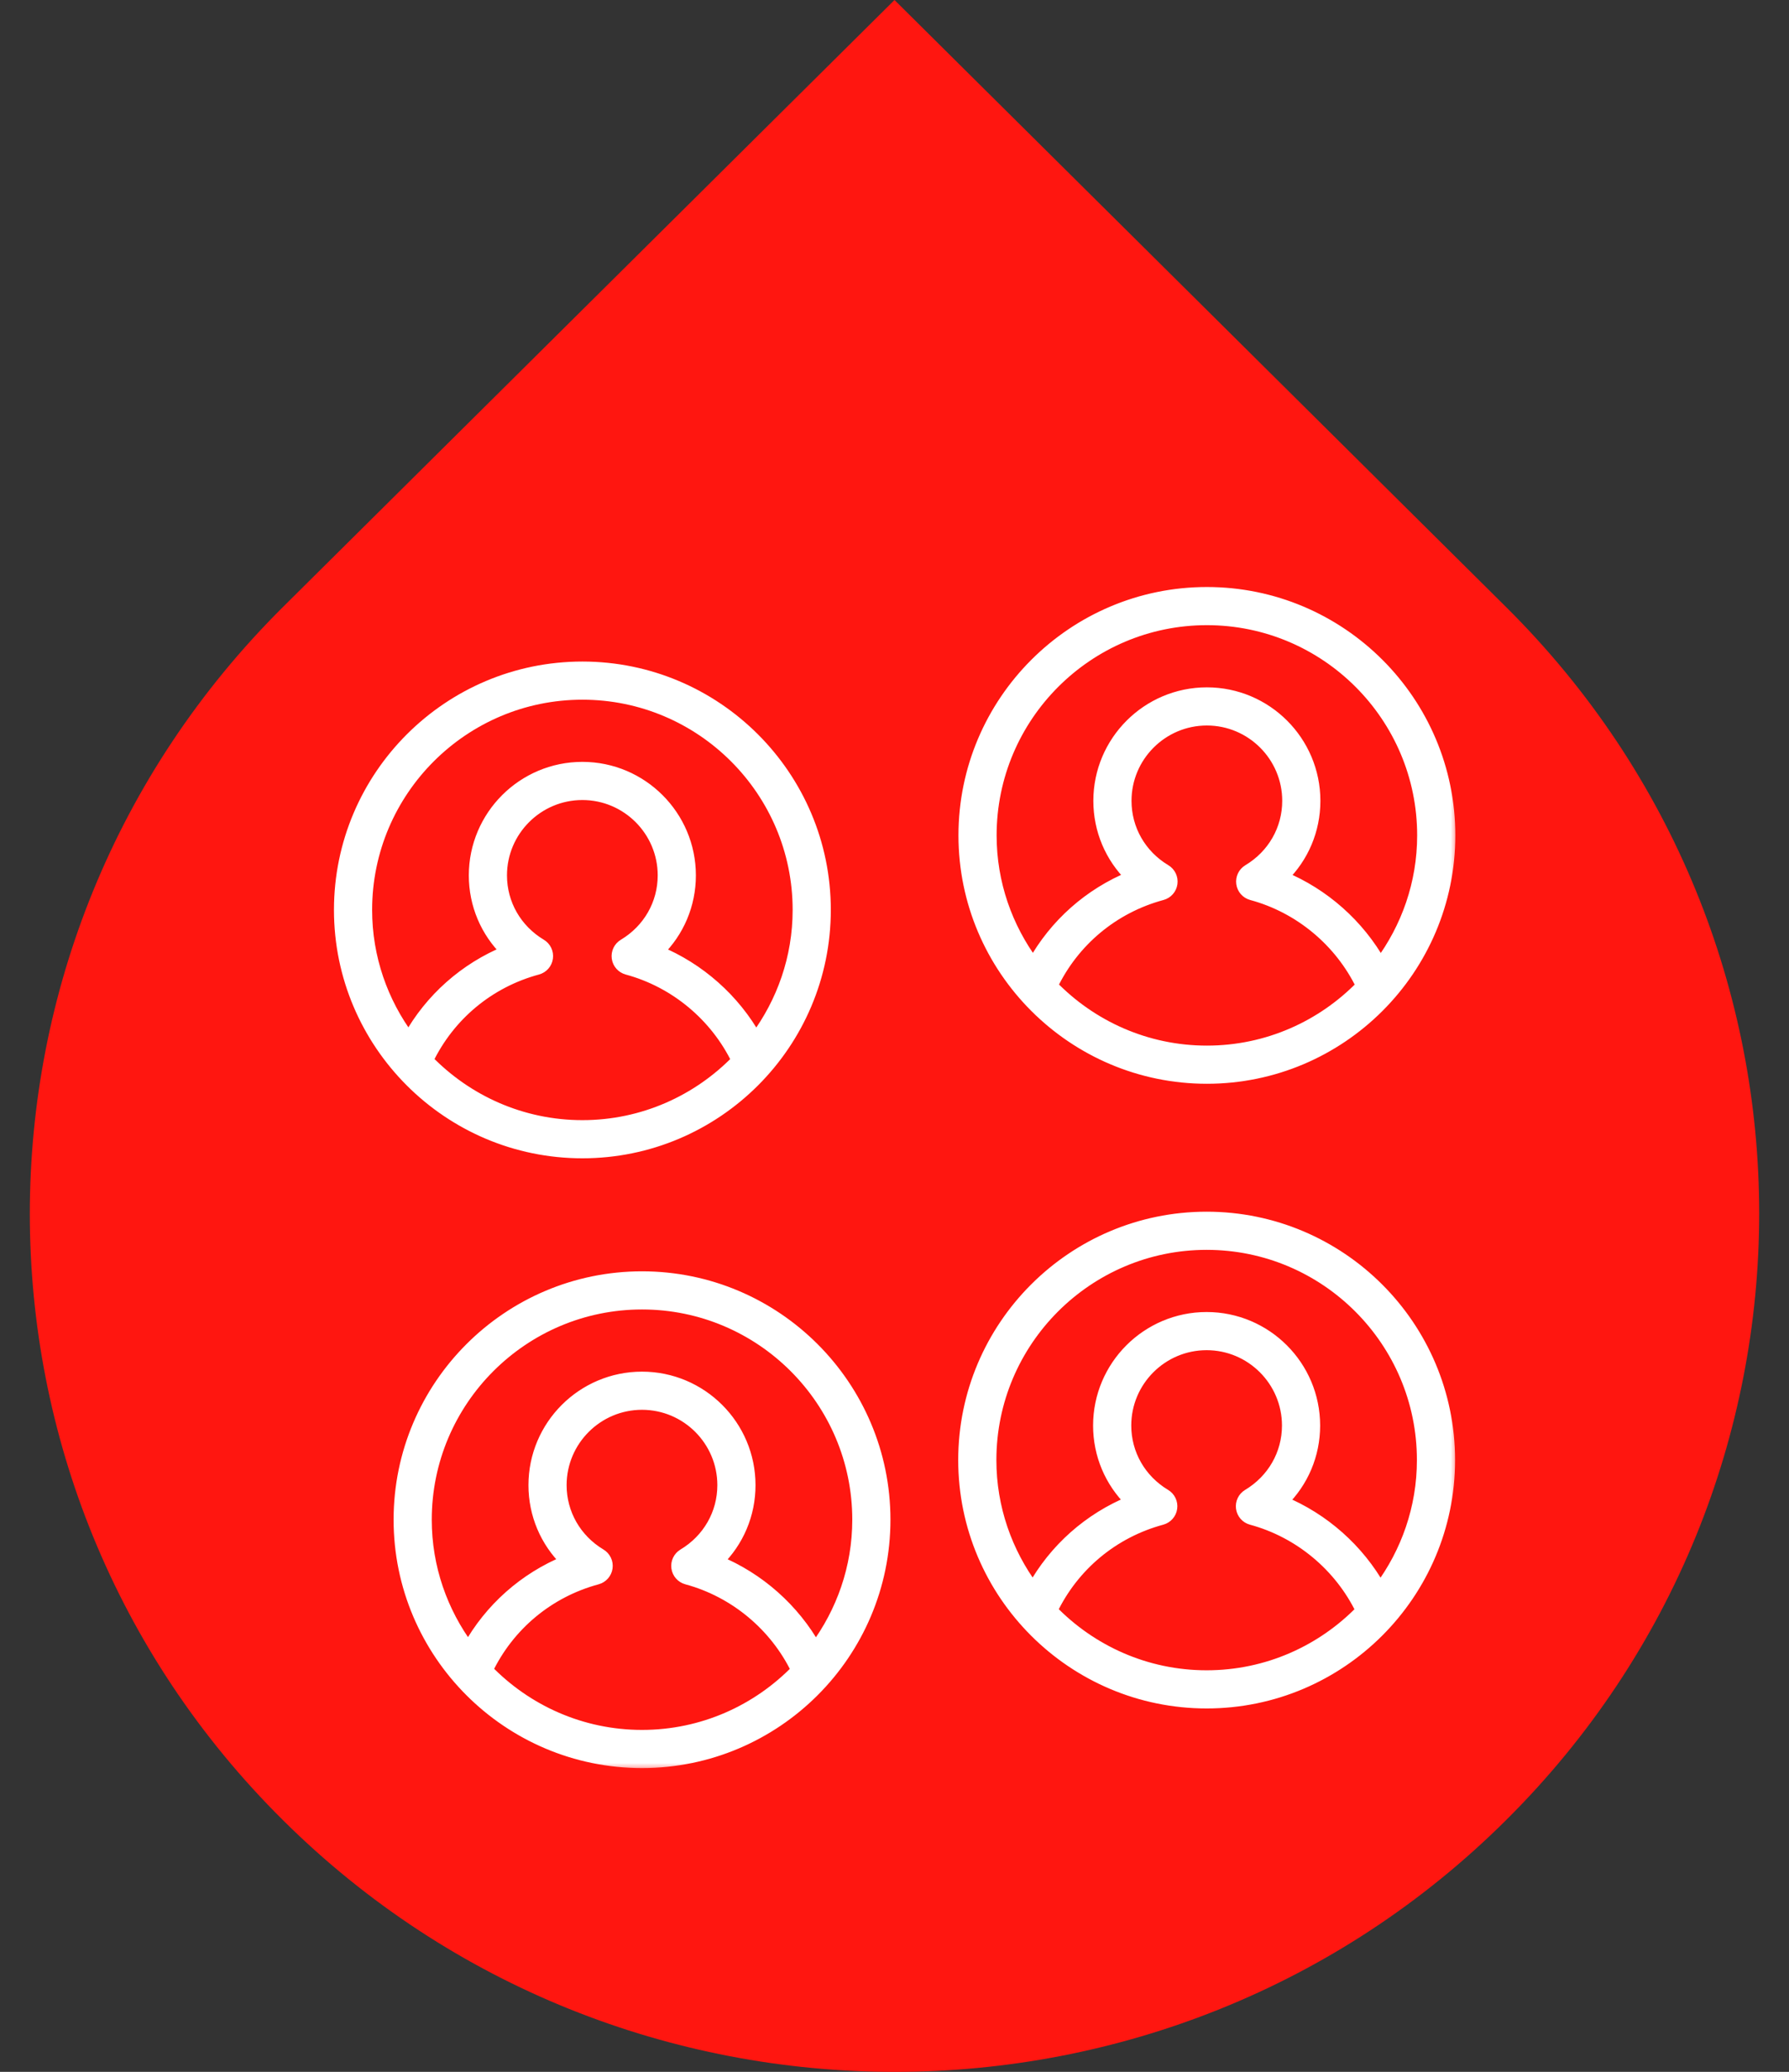
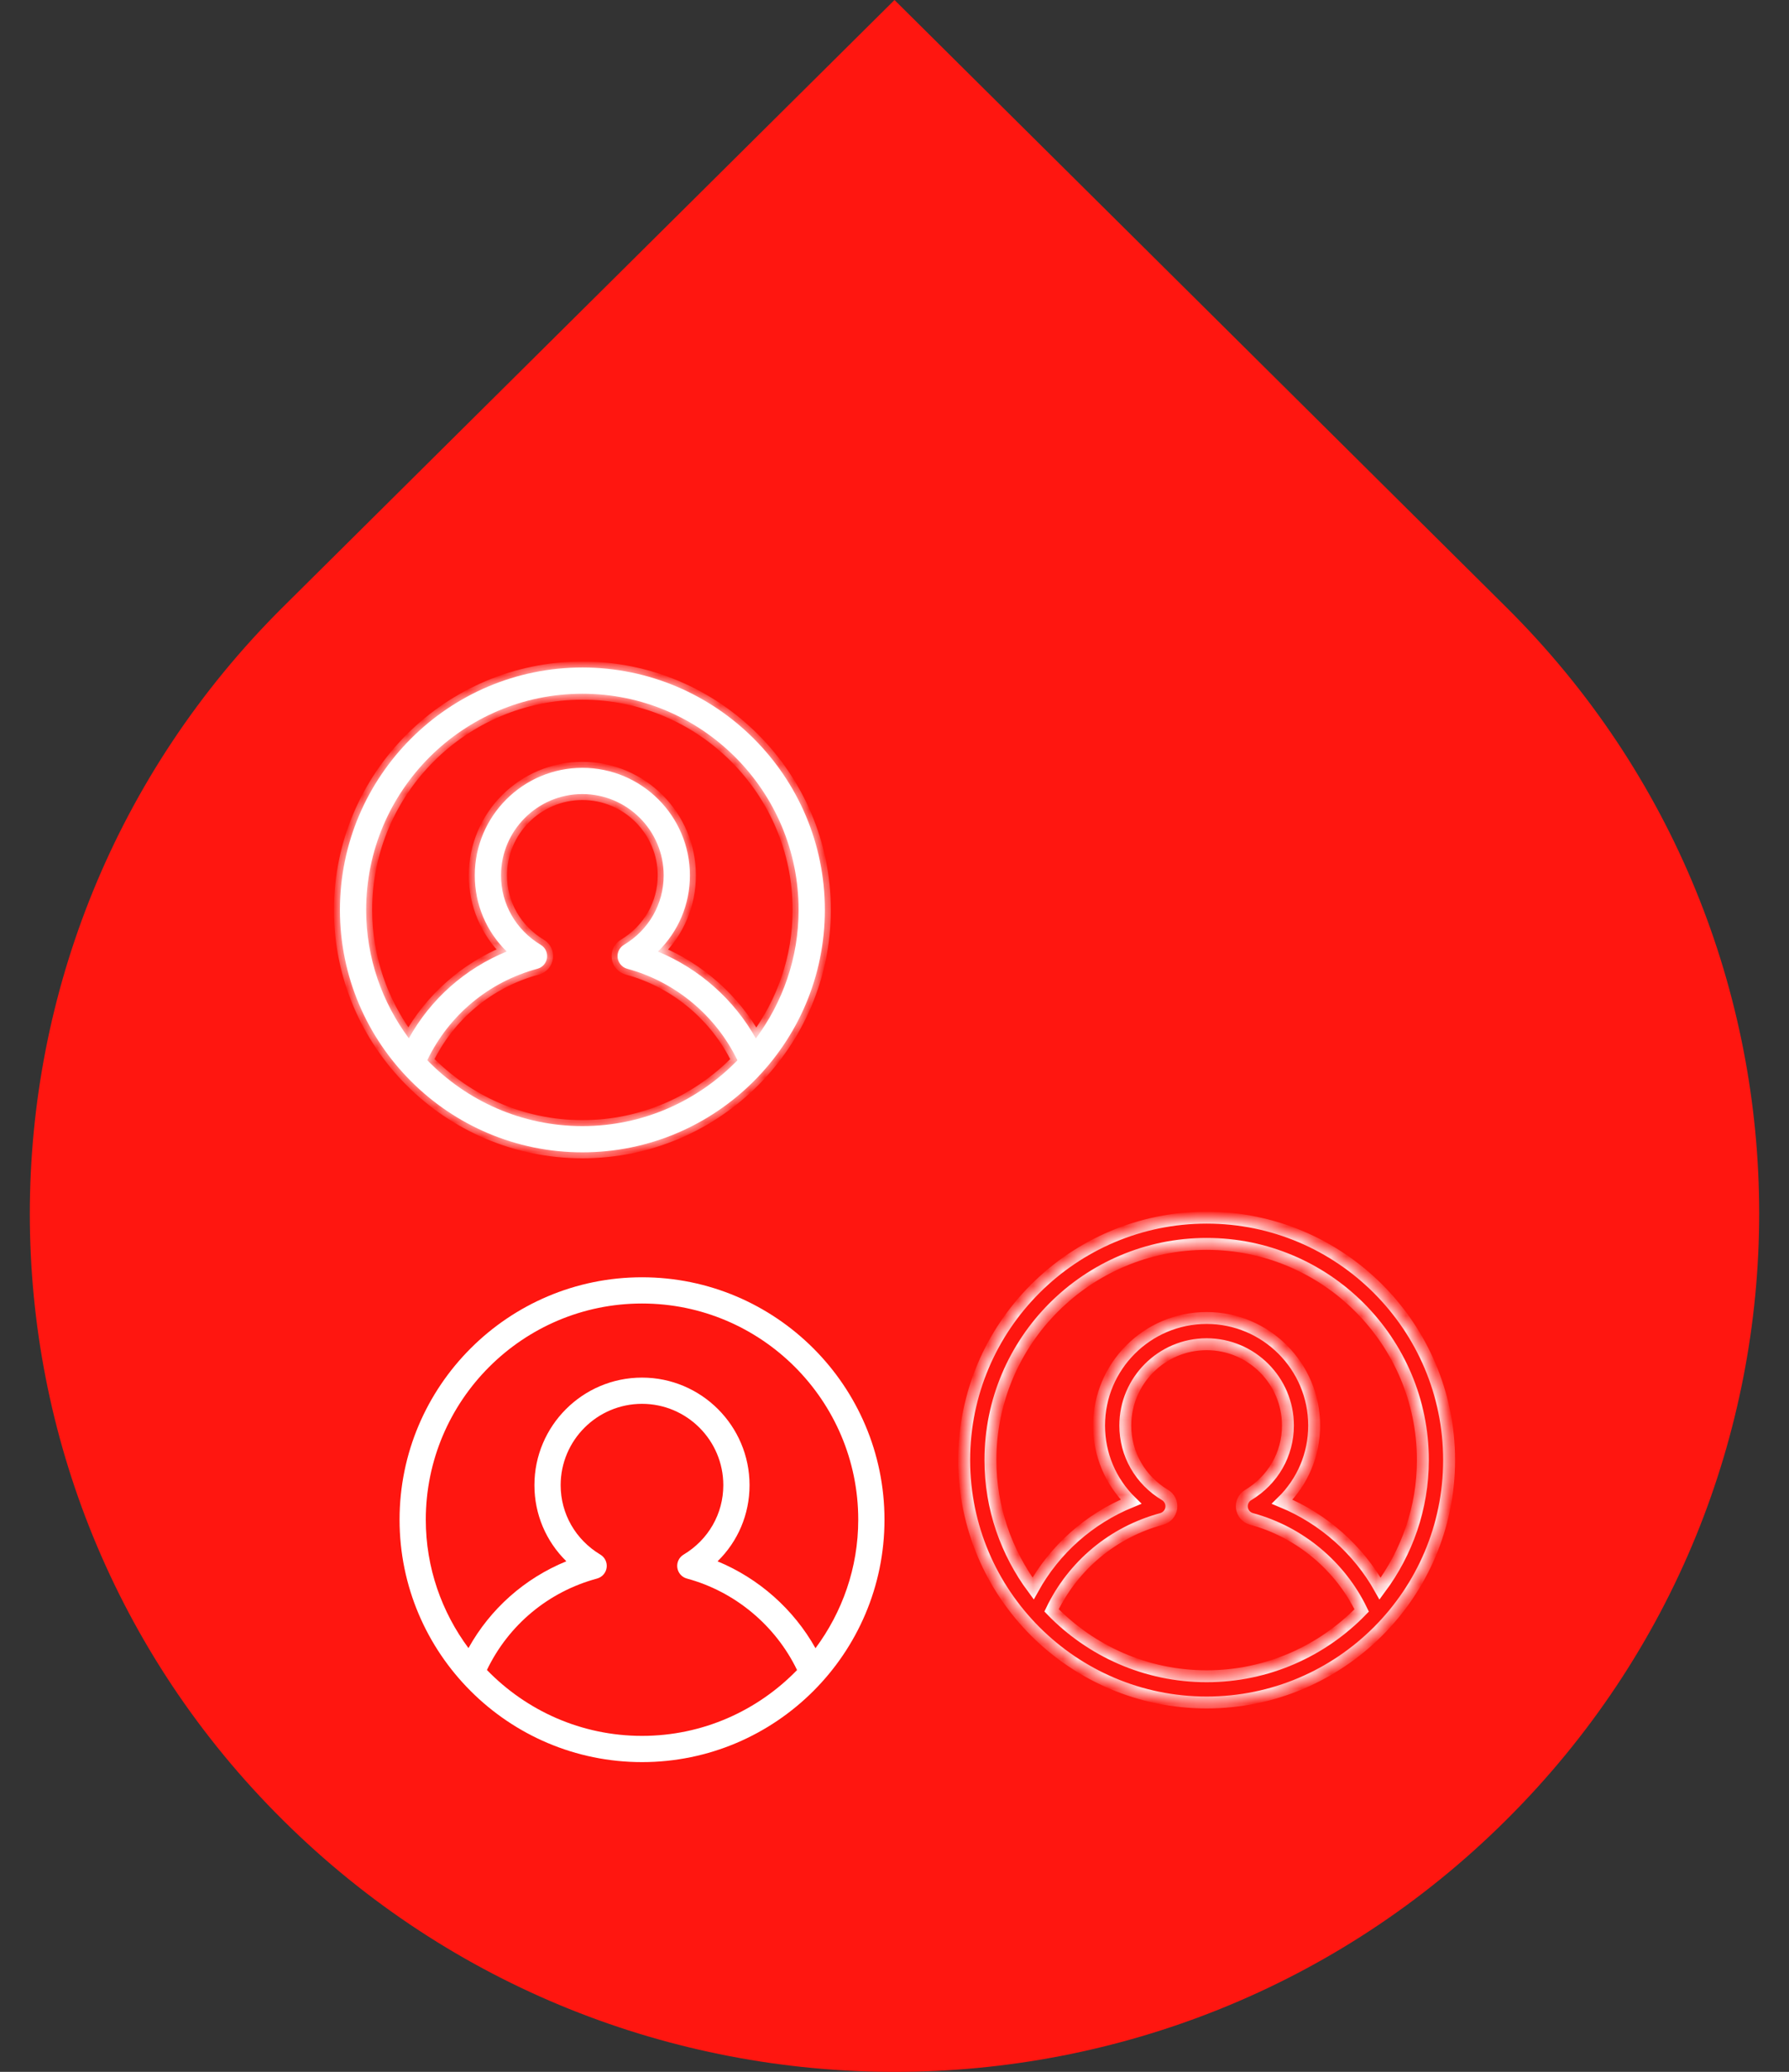
<svg xmlns="http://www.w3.org/2000/svg" width="120" height="139" viewBox="0 0 120 139" fill="none">
  <rect x="0" y="0" width="120" height="139" fill="#333333" stroke="none" />
  <path d="M18.995 40.709C-3.665 63.206 -3.665 99.67 18.995 122.127C41.656 144.624 78.384 144.624 101.005 122.127C123.665 99.63 123.665 63.166 101.005 40.709L60 0L18.995 40.709Z" fill="#FF1610" />
  <mask id="path-2-outside-1_395_388" maskUnits="userSpaceOnUse" x="21.801" y="38.782" width="76" height="80" fill="black">
-     <rect fill="white" x="21.801" y="38.782" width="76" height="80" />
    <path d="M80.938 81.691C71.97 81.691 64.674 88.987 64.674 97.955C64.674 106.922 71.97 114.218 80.938 114.218C89.905 114.218 97.201 106.922 97.201 97.955C97.201 88.987 89.905 81.691 80.938 81.691ZM80.938 112.458C76.857 112.458 73.172 110.758 70.534 108.037C71.986 105.017 74.65 102.787 77.923 101.903C78.264 101.81 78.517 101.524 78.565 101.174C78.614 100.825 78.449 100.479 78.146 100.298C76.477 99.296 75.481 97.554 75.481 95.638C75.481 92.63 77.928 90.182 80.936 90.182C83.944 90.182 86.39 92.63 86.39 95.638C86.39 97.555 85.393 99.298 83.724 100.299C83.421 100.48 83.256 100.825 83.305 101.175C83.353 101.524 83.606 101.811 83.947 101.903C87.179 102.776 89.897 105.058 91.337 108.042C88.699 110.761 85.015 112.458 80.938 112.458ZM92.573 106.577C91.113 103.968 88.779 101.896 86.004 100.748C87.37 99.412 88.15 97.594 88.15 95.638C88.15 91.659 84.914 88.422 80.936 88.422C76.958 88.422 73.721 91.659 73.721 95.638C73.721 97.592 74.5 99.408 75.863 100.744C73.067 101.888 70.761 103.931 69.296 106.569C67.507 104.157 66.434 101.182 66.434 97.955C66.434 89.957 72.94 83.451 80.938 83.451C88.935 83.451 95.441 89.957 95.441 97.955C95.441 101.186 94.366 104.163 92.573 106.577Z" />
-     <path d="M43.065 85.691C34.097 85.691 26.801 92.987 26.801 101.955C26.801 110.922 34.097 118.218 43.065 118.218C52.032 118.218 59.328 110.922 59.328 101.955C59.328 92.987 52.032 85.691 43.065 85.691ZM43.065 116.458C38.984 116.458 35.299 114.758 32.661 112.037C34.113 109.017 36.776 106.787 40.049 105.903C40.39 105.81 40.643 105.524 40.691 105.174C40.74 104.825 40.575 104.48 40.272 104.298C38.603 103.296 37.607 101.553 37.607 99.638C37.607 96.63 40.055 94.182 43.063 94.182C46.071 94.182 48.517 96.63 48.517 99.638C48.517 101.555 47.52 103.298 45.85 104.299C45.548 104.48 45.383 104.825 45.432 105.175C45.48 105.524 45.733 105.811 46.074 105.903C49.306 106.776 52.024 109.058 53.464 112.042C50.826 114.761 47.142 116.458 43.065 116.458ZM54.7 110.577C53.24 107.968 50.906 105.896 48.131 104.748C49.497 103.412 50.277 101.595 50.277 99.638C50.277 95.659 47.041 92.422 43.063 92.422C39.084 92.422 35.847 95.659 35.847 99.638C35.847 101.592 36.626 103.408 37.989 104.744C35.193 105.888 32.888 107.931 31.423 110.569C29.634 108.157 28.561 105.182 28.561 101.955C28.561 93.957 35.067 87.451 43.065 87.451C51.062 87.451 57.568 93.957 57.568 101.955C57.568 105.186 56.493 108.163 54.7 110.577Z" />
    <path d="M39.065 44.782C30.097 44.782 22.801 52.078 22.801 61.045C22.801 70.013 30.097 77.309 39.065 77.309C48.032 77.309 55.328 70.013 55.328 61.045C55.328 52.078 48.032 44.782 39.065 44.782ZM39.065 75.549C34.984 75.549 31.299 73.849 28.661 71.128C30.113 68.109 32.776 65.877 36.049 64.993C36.39 64.901 36.643 64.614 36.691 64.265C36.74 63.915 36.575 63.57 36.272 63.389C34.603 62.388 33.607 60.645 33.607 58.728C33.607 55.721 36.055 53.273 39.063 53.273C42.071 53.273 44.517 55.721 44.517 58.728C44.517 60.646 43.52 62.389 41.85 63.39C41.548 63.571 41.383 63.916 41.432 64.266C41.48 64.615 41.733 64.901 42.074 64.994C45.306 65.867 48.024 68.149 49.464 71.133C46.826 73.851 43.142 75.549 39.065 75.549ZM50.7 69.668C49.24 67.059 46.906 64.987 44.131 63.839C45.497 62.503 46.277 60.685 46.277 58.728C46.277 54.75 43.041 51.513 39.063 51.513C35.084 51.513 31.847 54.75 31.847 58.728C31.847 60.684 32.626 62.499 33.989 63.835C31.194 64.98 28.889 67.022 27.424 69.66C25.634 67.248 24.561 64.273 24.561 61.045C24.561 53.048 31.067 46.542 39.065 46.542C47.062 46.542 53.568 53.048 53.568 61.045C53.568 64.277 52.493 67.254 50.7 69.668Z" />
-     <path d="M80.954 39.782C71.987 39.782 64.69 47.078 64.69 56.045C64.69 65.013 71.987 72.309 80.954 72.309C89.922 72.309 97.218 65.013 97.218 56.045C97.218 47.078 89.922 39.782 80.954 39.782ZM80.954 70.549C76.874 70.549 73.188 68.849 70.55 66.128C72.002 63.108 74.667 60.877 77.939 59.993C78.281 59.901 78.533 59.614 78.581 59.265C78.63 58.915 78.465 58.57 78.163 58.389C76.494 57.388 75.498 55.646 75.498 53.728C75.498 50.721 77.945 48.273 80.952 48.273C83.96 48.273 86.407 50.721 86.407 53.728C86.407 55.646 85.41 57.389 83.74 58.39C83.438 58.571 83.273 58.916 83.322 59.266C83.37 59.615 83.623 59.901 83.964 59.994C87.196 60.867 89.913 63.149 91.353 66.133C88.716 68.851 85.032 70.549 80.954 70.549ZM92.589 64.668C91.129 62.059 88.795 59.987 86.021 58.839C87.386 57.503 88.167 55.685 88.167 53.728C88.167 49.75 84.93 46.513 80.952 46.513C76.974 46.513 73.738 49.75 73.738 53.728C73.738 55.684 74.516 57.499 75.879 58.835C73.083 59.98 70.778 62.023 69.314 64.66C67.523 62.248 66.45 59.273 66.45 56.045C66.45 48.048 72.957 41.542 80.954 41.542C88.951 41.542 95.458 48.048 95.458 56.045C95.458 59.277 94.383 62.254 92.589 64.668Z" />
  </mask>
-   <path d="M80.938 81.691C71.97 81.691 64.674 88.987 64.674 97.955C64.674 106.922 71.97 114.218 80.938 114.218C89.905 114.218 97.201 106.922 97.201 97.955C97.201 88.987 89.905 81.691 80.938 81.691ZM80.938 112.458C76.857 112.458 73.172 110.758 70.534 108.037C71.986 105.017 74.65 102.787 77.923 101.903C78.264 101.81 78.517 101.524 78.565 101.174C78.614 100.825 78.449 100.479 78.146 100.298C76.477 99.296 75.481 97.554 75.481 95.638C75.481 92.63 77.928 90.182 80.936 90.182C83.944 90.182 86.39 92.63 86.39 95.638C86.39 97.555 85.393 99.298 83.724 100.299C83.421 100.48 83.256 100.825 83.305 101.175C83.353 101.524 83.606 101.811 83.947 101.903C87.179 102.776 89.897 105.058 91.337 108.042C88.699 110.761 85.015 112.458 80.938 112.458ZM92.573 106.577C91.113 103.968 88.779 101.896 86.004 100.748C87.37 99.412 88.15 97.594 88.15 95.638C88.15 91.659 84.914 88.422 80.936 88.422C76.958 88.422 73.721 91.659 73.721 95.638C73.721 97.592 74.5 99.408 75.863 100.744C73.067 101.888 70.761 103.931 69.296 106.569C67.507 104.157 66.434 101.182 66.434 97.955C66.434 89.957 72.94 83.451 80.938 83.451C88.935 83.451 95.441 89.957 95.441 97.955C95.441 101.186 94.366 104.163 92.573 106.577Z" fill="white" />
  <path d="M43.065 85.691C34.097 85.691 26.801 92.987 26.801 101.955C26.801 110.922 34.097 118.218 43.065 118.218C52.032 118.218 59.328 110.922 59.328 101.955C59.328 92.987 52.032 85.691 43.065 85.691ZM43.065 116.458C38.984 116.458 35.299 114.758 32.661 112.037C34.113 109.017 36.776 106.787 40.049 105.903C40.39 105.81 40.643 105.524 40.691 105.174C40.74 104.825 40.575 104.48 40.272 104.298C38.603 103.296 37.607 101.553 37.607 99.638C37.607 96.63 40.055 94.182 43.063 94.182C46.071 94.182 48.517 96.63 48.517 99.638C48.517 101.555 47.52 103.298 45.85 104.299C45.548 104.48 45.383 104.825 45.432 105.175C45.48 105.524 45.733 105.811 46.074 105.903C49.306 106.776 52.024 109.058 53.464 112.042C50.826 114.761 47.142 116.458 43.065 116.458ZM54.7 110.577C53.24 107.968 50.906 105.896 48.131 104.748C49.497 103.412 50.277 101.595 50.277 99.638C50.277 95.659 47.041 92.422 43.063 92.422C39.084 92.422 35.847 95.659 35.847 99.638C35.847 101.592 36.626 103.408 37.989 104.744C35.193 105.888 32.888 107.931 31.423 110.569C29.634 108.157 28.561 105.182 28.561 101.955C28.561 93.957 35.067 87.451 43.065 87.451C51.062 87.451 57.568 93.957 57.568 101.955C57.568 105.186 56.493 108.163 54.7 110.577Z" fill="white" />
  <path d="M39.065 44.782C30.097 44.782 22.801 52.078 22.801 61.045C22.801 70.013 30.097 77.309 39.065 77.309C48.032 77.309 55.328 70.013 55.328 61.045C55.328 52.078 48.032 44.782 39.065 44.782ZM39.065 75.549C34.984 75.549 31.299 73.849 28.661 71.128C30.113 68.109 32.776 65.877 36.049 64.993C36.39 64.901 36.643 64.614 36.691 64.265C36.74 63.915 36.575 63.57 36.272 63.389C34.603 62.388 33.607 60.645 33.607 58.728C33.607 55.721 36.055 53.273 39.063 53.273C42.071 53.273 44.517 55.721 44.517 58.728C44.517 60.646 43.52 62.389 41.85 63.39C41.548 63.571 41.383 63.916 41.432 64.266C41.48 64.615 41.733 64.901 42.074 64.994C45.306 65.867 48.024 68.149 49.464 71.133C46.826 73.851 43.142 75.549 39.065 75.549ZM50.7 69.668C49.24 67.059 46.906 64.987 44.131 63.839C45.497 62.503 46.277 60.685 46.277 58.728C46.277 54.75 43.041 51.513 39.063 51.513C35.084 51.513 31.847 54.75 31.847 58.728C31.847 60.684 32.626 62.499 33.989 63.835C31.194 64.98 28.889 67.022 27.424 69.66C25.634 67.248 24.561 64.273 24.561 61.045C24.561 53.048 31.067 46.542 39.065 46.542C47.062 46.542 53.568 53.048 53.568 61.045C53.568 64.277 52.493 67.254 50.7 69.668Z" fill="white" />
-   <path d="M80.954 39.782C71.987 39.782 64.69 47.078 64.69 56.045C64.69 65.013 71.987 72.309 80.954 72.309C89.922 72.309 97.218 65.013 97.218 56.045C97.218 47.078 89.922 39.782 80.954 39.782ZM80.954 70.549C76.874 70.549 73.188 68.849 70.55 66.128C72.002 63.108 74.667 60.877 77.939 59.993C78.281 59.901 78.533 59.614 78.581 59.265C78.63 58.915 78.465 58.57 78.163 58.389C76.494 57.388 75.498 55.646 75.498 53.728C75.498 50.721 77.945 48.273 80.952 48.273C83.96 48.273 86.407 50.721 86.407 53.728C86.407 55.646 85.41 57.389 83.74 58.39C83.438 58.571 83.273 58.916 83.322 59.266C83.37 59.615 83.623 59.901 83.964 59.994C87.196 60.867 89.913 63.149 91.353 66.133C88.716 68.851 85.032 70.549 80.954 70.549ZM92.589 64.668C91.129 62.059 88.795 59.987 86.021 58.839C87.386 57.503 88.167 55.685 88.167 53.728C88.167 49.75 84.93 46.513 80.952 46.513C76.974 46.513 73.738 49.75 73.738 53.728C73.738 55.684 74.516 57.499 75.879 58.835C73.083 59.98 70.778 62.023 69.314 64.66C67.523 62.248 66.45 59.273 66.45 56.045C66.45 48.048 72.957 41.542 80.954 41.542C88.951 41.542 95.458 48.048 95.458 56.045C95.458 59.277 94.383 62.254 92.589 64.668Z" fill="white" />
  <path d="M80.938 81.691C71.97 81.691 64.674 88.987 64.674 97.955C64.674 106.922 71.97 114.218 80.938 114.218C89.905 114.218 97.201 106.922 97.201 97.955C97.201 88.987 89.905 81.691 80.938 81.691ZM80.938 112.458C76.857 112.458 73.172 110.758 70.534 108.037C71.986 105.017 74.65 102.787 77.923 101.903C78.264 101.81 78.517 101.524 78.565 101.174C78.614 100.825 78.449 100.479 78.146 100.298C76.477 99.296 75.481 97.554 75.481 95.638C75.481 92.63 77.928 90.182 80.936 90.182C83.944 90.182 86.39 92.63 86.39 95.638C86.39 97.555 85.393 99.298 83.724 100.299C83.421 100.48 83.256 100.825 83.305 101.175C83.353 101.524 83.606 101.811 83.947 101.903C87.179 102.776 89.897 105.058 91.337 108.042C88.699 110.761 85.015 112.458 80.938 112.458ZM92.573 106.577C91.113 103.968 88.779 101.896 86.004 100.748C87.37 99.412 88.15 97.594 88.15 95.638C88.15 91.659 84.914 88.422 80.936 88.422C76.958 88.422 73.721 91.659 73.721 95.638C73.721 97.592 74.5 99.408 75.863 100.744C73.067 101.888 70.761 103.931 69.296 106.569C67.507 104.157 66.434 101.182 66.434 97.955C66.434 89.957 72.94 83.451 80.938 83.451C88.935 83.451 95.441 89.957 95.441 97.955C95.441 101.186 94.366 104.163 92.573 106.577Z" stroke="white" stroke-width="0.8" mask="url(#path-2-outside-1_395_388)" />
  <path d="M43.065 85.691C34.097 85.691 26.801 92.987 26.801 101.955C26.801 110.922 34.097 118.218 43.065 118.218C52.032 118.218 59.328 110.922 59.328 101.955C59.328 92.987 52.032 85.691 43.065 85.691ZM43.065 116.458C38.984 116.458 35.299 114.758 32.661 112.037C34.113 109.017 36.776 106.787 40.049 105.903C40.39 105.81 40.643 105.524 40.691 105.174C40.74 104.825 40.575 104.48 40.272 104.298C38.603 103.296 37.607 101.553 37.607 99.638C37.607 96.63 40.055 94.182 43.063 94.182C46.071 94.182 48.517 96.63 48.517 99.638C48.517 101.555 47.52 103.298 45.85 104.299C45.548 104.48 45.383 104.825 45.432 105.175C45.48 105.524 45.733 105.811 46.074 105.903C49.306 106.776 52.024 109.058 53.464 112.042C50.826 114.761 47.142 116.458 43.065 116.458ZM54.7 110.577C53.24 107.968 50.906 105.896 48.131 104.748C49.497 103.412 50.277 101.595 50.277 99.638C50.277 95.659 47.041 92.422 43.063 92.422C39.084 92.422 35.847 95.659 35.847 99.638C35.847 101.592 36.626 103.408 37.989 104.744C35.193 105.888 32.888 107.931 31.423 110.569C29.634 108.157 28.561 105.182 28.561 101.955C28.561 93.957 35.067 87.451 43.065 87.451C51.062 87.451 57.568 93.957 57.568 101.955C57.568 105.186 56.493 108.163 54.7 110.577Z" stroke="white" stroke-width="0.8" mask="url(#path-2-outside-1_395_388)" />
  <path d="M39.065 44.782C30.097 44.782 22.801 52.078 22.801 61.045C22.801 70.013 30.097 77.309 39.065 77.309C48.032 77.309 55.328 70.013 55.328 61.045C55.328 52.078 48.032 44.782 39.065 44.782ZM39.065 75.549C34.984 75.549 31.299 73.849 28.661 71.128C30.113 68.109 32.776 65.877 36.049 64.993C36.39 64.901 36.643 64.614 36.691 64.265C36.74 63.915 36.575 63.57 36.272 63.389C34.603 62.388 33.607 60.645 33.607 58.728C33.607 55.721 36.055 53.273 39.063 53.273C42.071 53.273 44.517 55.721 44.517 58.728C44.517 60.646 43.52 62.389 41.85 63.39C41.548 63.571 41.383 63.916 41.432 64.266C41.48 64.615 41.733 64.901 42.074 64.994C45.306 65.867 48.024 68.149 49.464 71.133C46.826 73.851 43.142 75.549 39.065 75.549ZM50.7 69.668C49.24 67.059 46.906 64.987 44.131 63.839C45.497 62.503 46.277 60.685 46.277 58.728C46.277 54.75 43.041 51.513 39.063 51.513C35.084 51.513 31.847 54.75 31.847 58.728C31.847 60.684 32.626 62.499 33.989 63.835C31.194 64.98 28.889 67.022 27.424 69.66C25.634 67.248 24.561 64.273 24.561 61.045C24.561 53.048 31.067 46.542 39.065 46.542C47.062 46.542 53.568 53.048 53.568 61.045C53.568 64.277 52.493 67.254 50.7 69.668Z" stroke="white" stroke-width="0.8" mask="url(#path-2-outside-1_395_388)" />
  <path d="M80.954 39.782C71.987 39.782 64.69 47.078 64.69 56.045C64.69 65.013 71.987 72.309 80.954 72.309C89.922 72.309 97.218 65.013 97.218 56.045C97.218 47.078 89.922 39.782 80.954 39.782ZM80.954 70.549C76.874 70.549 73.188 68.849 70.55 66.128C72.002 63.108 74.667 60.877 77.939 59.993C78.281 59.901 78.533 59.614 78.581 59.265C78.63 58.915 78.465 58.57 78.163 58.389C76.494 57.388 75.498 55.646 75.498 53.728C75.498 50.721 77.945 48.273 80.952 48.273C83.96 48.273 86.407 50.721 86.407 53.728C86.407 55.646 85.41 57.389 83.74 58.39C83.438 58.571 83.273 58.916 83.322 59.266C83.37 59.615 83.623 59.901 83.964 59.994C87.196 60.867 89.913 63.149 91.353 66.133C88.716 68.851 85.032 70.549 80.954 70.549ZM92.589 64.668C91.129 62.059 88.795 59.987 86.021 58.839C87.386 57.503 88.167 55.685 88.167 53.728C88.167 49.75 84.93 46.513 80.952 46.513C76.974 46.513 73.738 49.75 73.738 53.728C73.738 55.684 74.516 57.499 75.879 58.835C73.083 59.98 70.778 62.023 69.314 64.66C67.523 62.248 66.45 59.273 66.45 56.045C66.45 48.048 72.957 41.542 80.954 41.542C88.951 41.542 95.458 48.048 95.458 56.045C95.458 59.277 94.383 62.254 92.589 64.668Z" stroke="white" stroke-width="0.8" mask="url(#path-2-outside-1_395_388)" />
</svg>